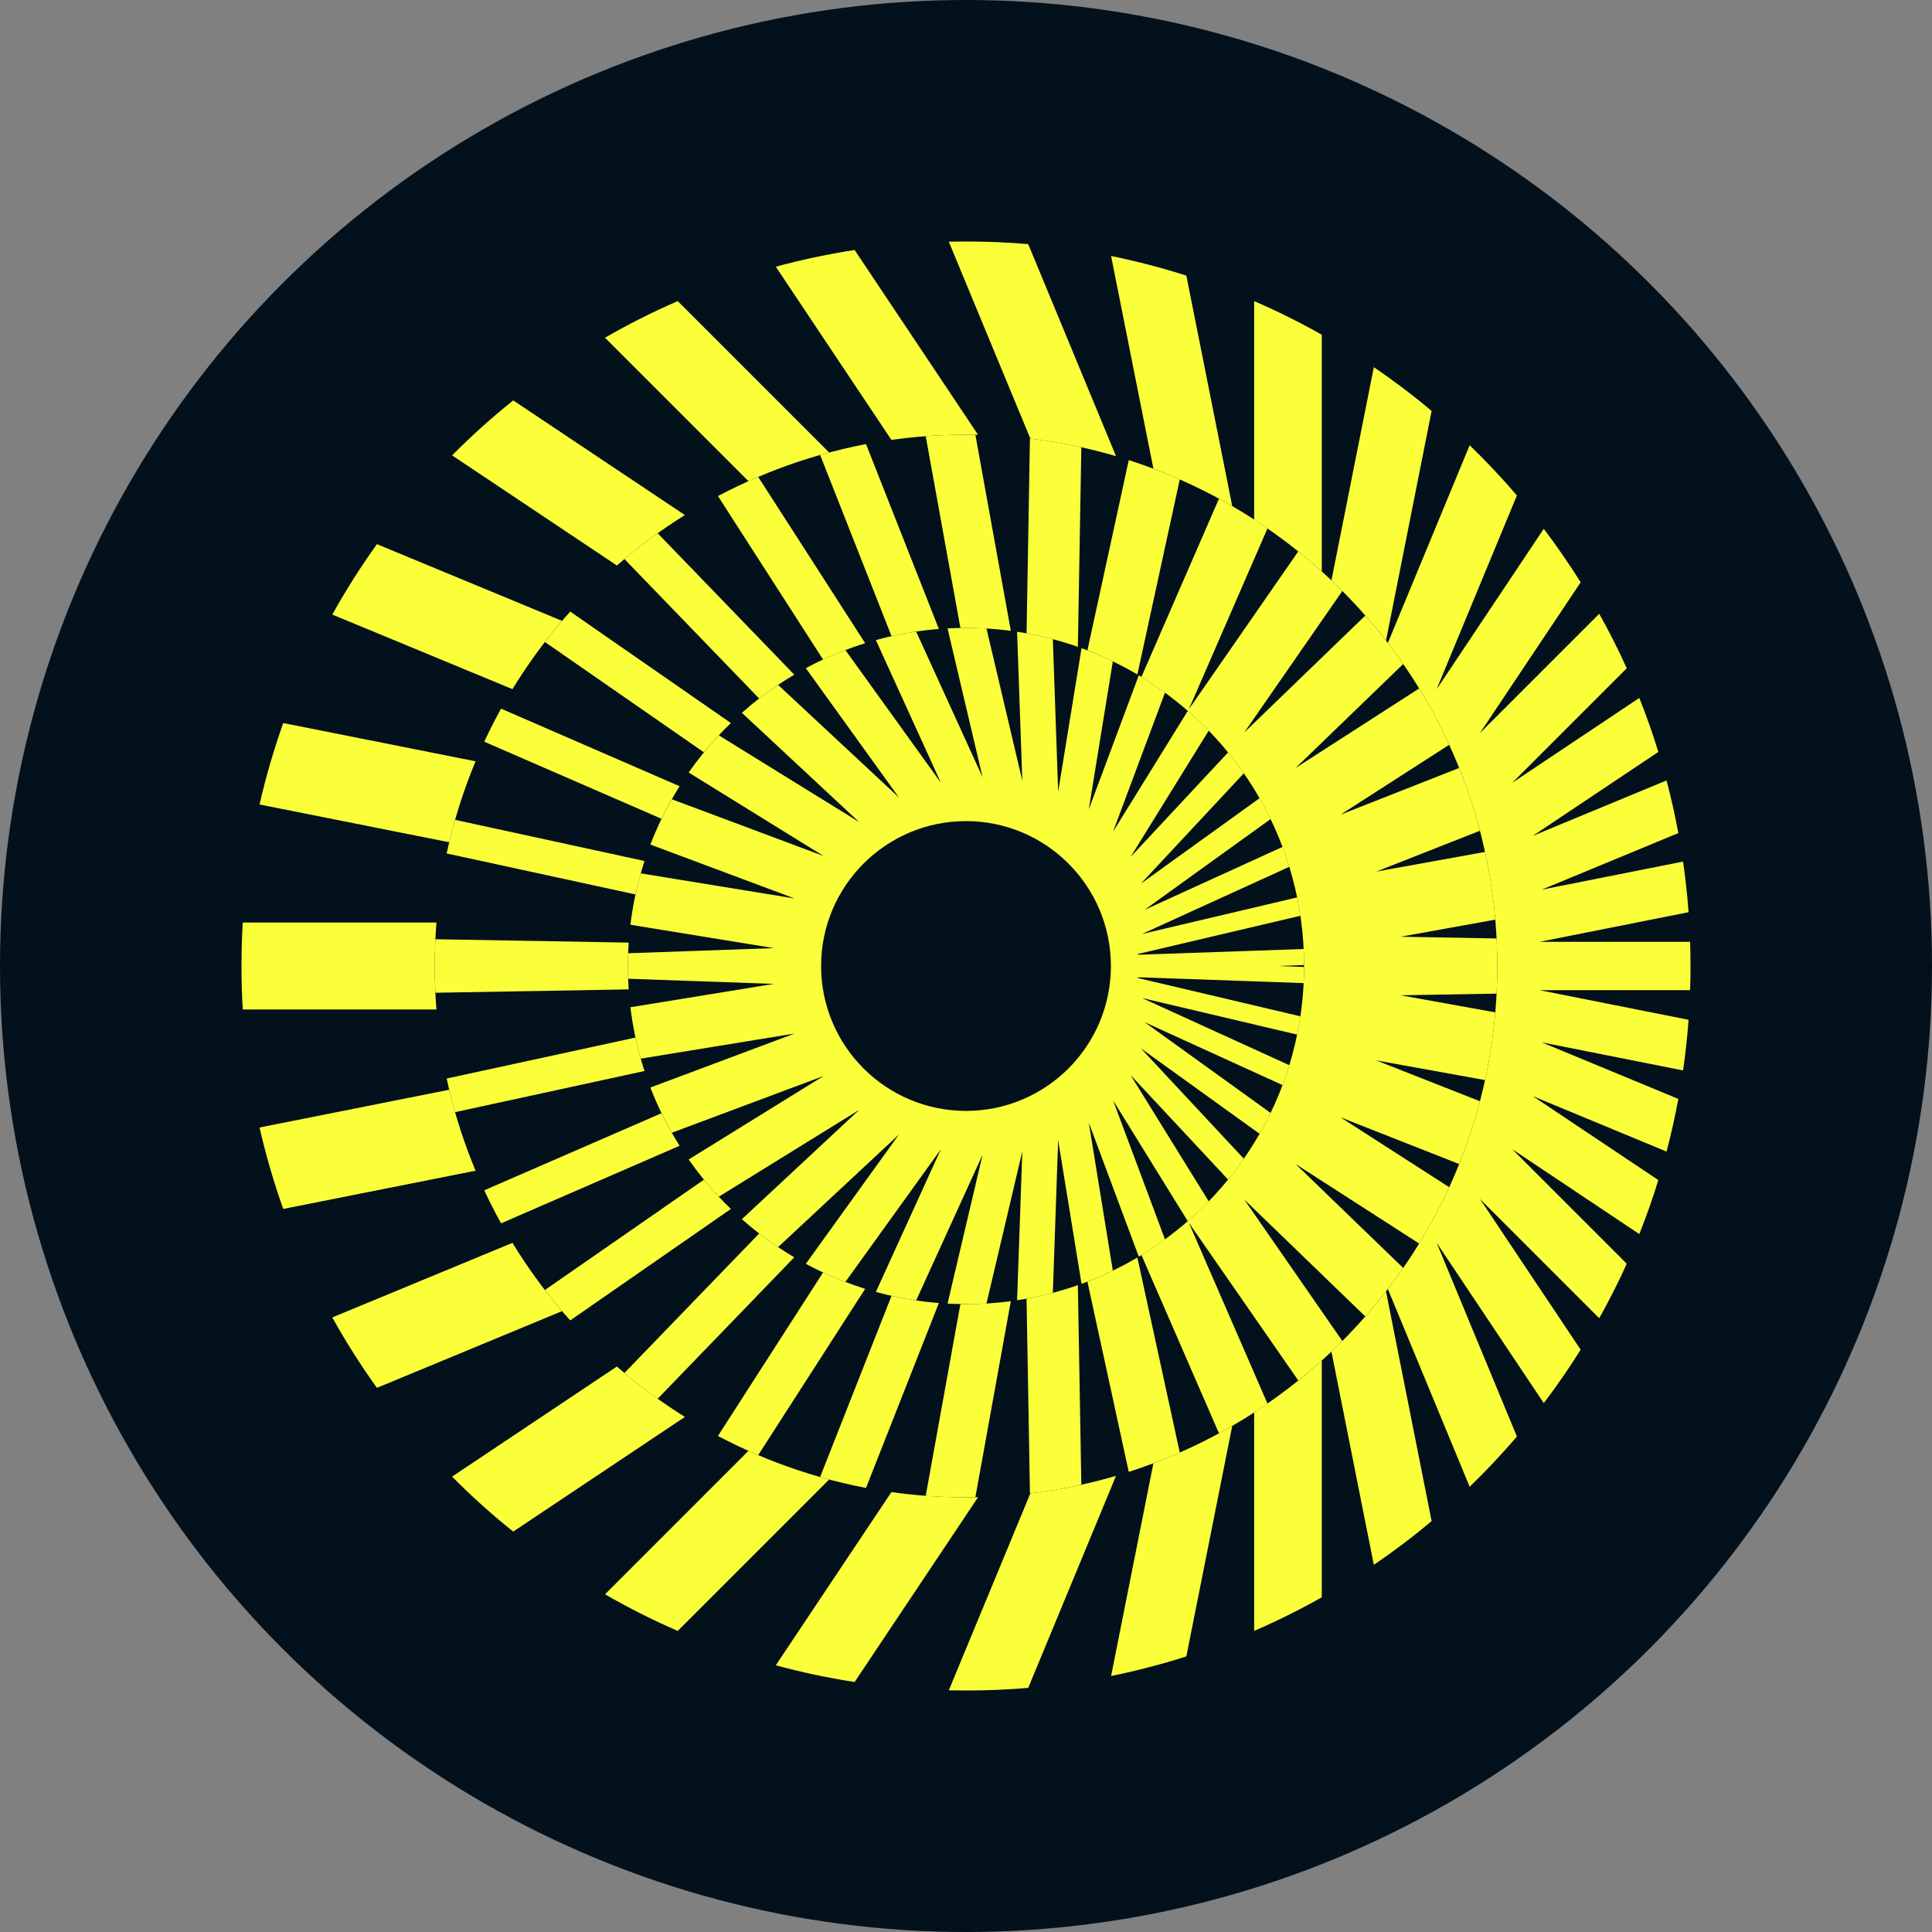
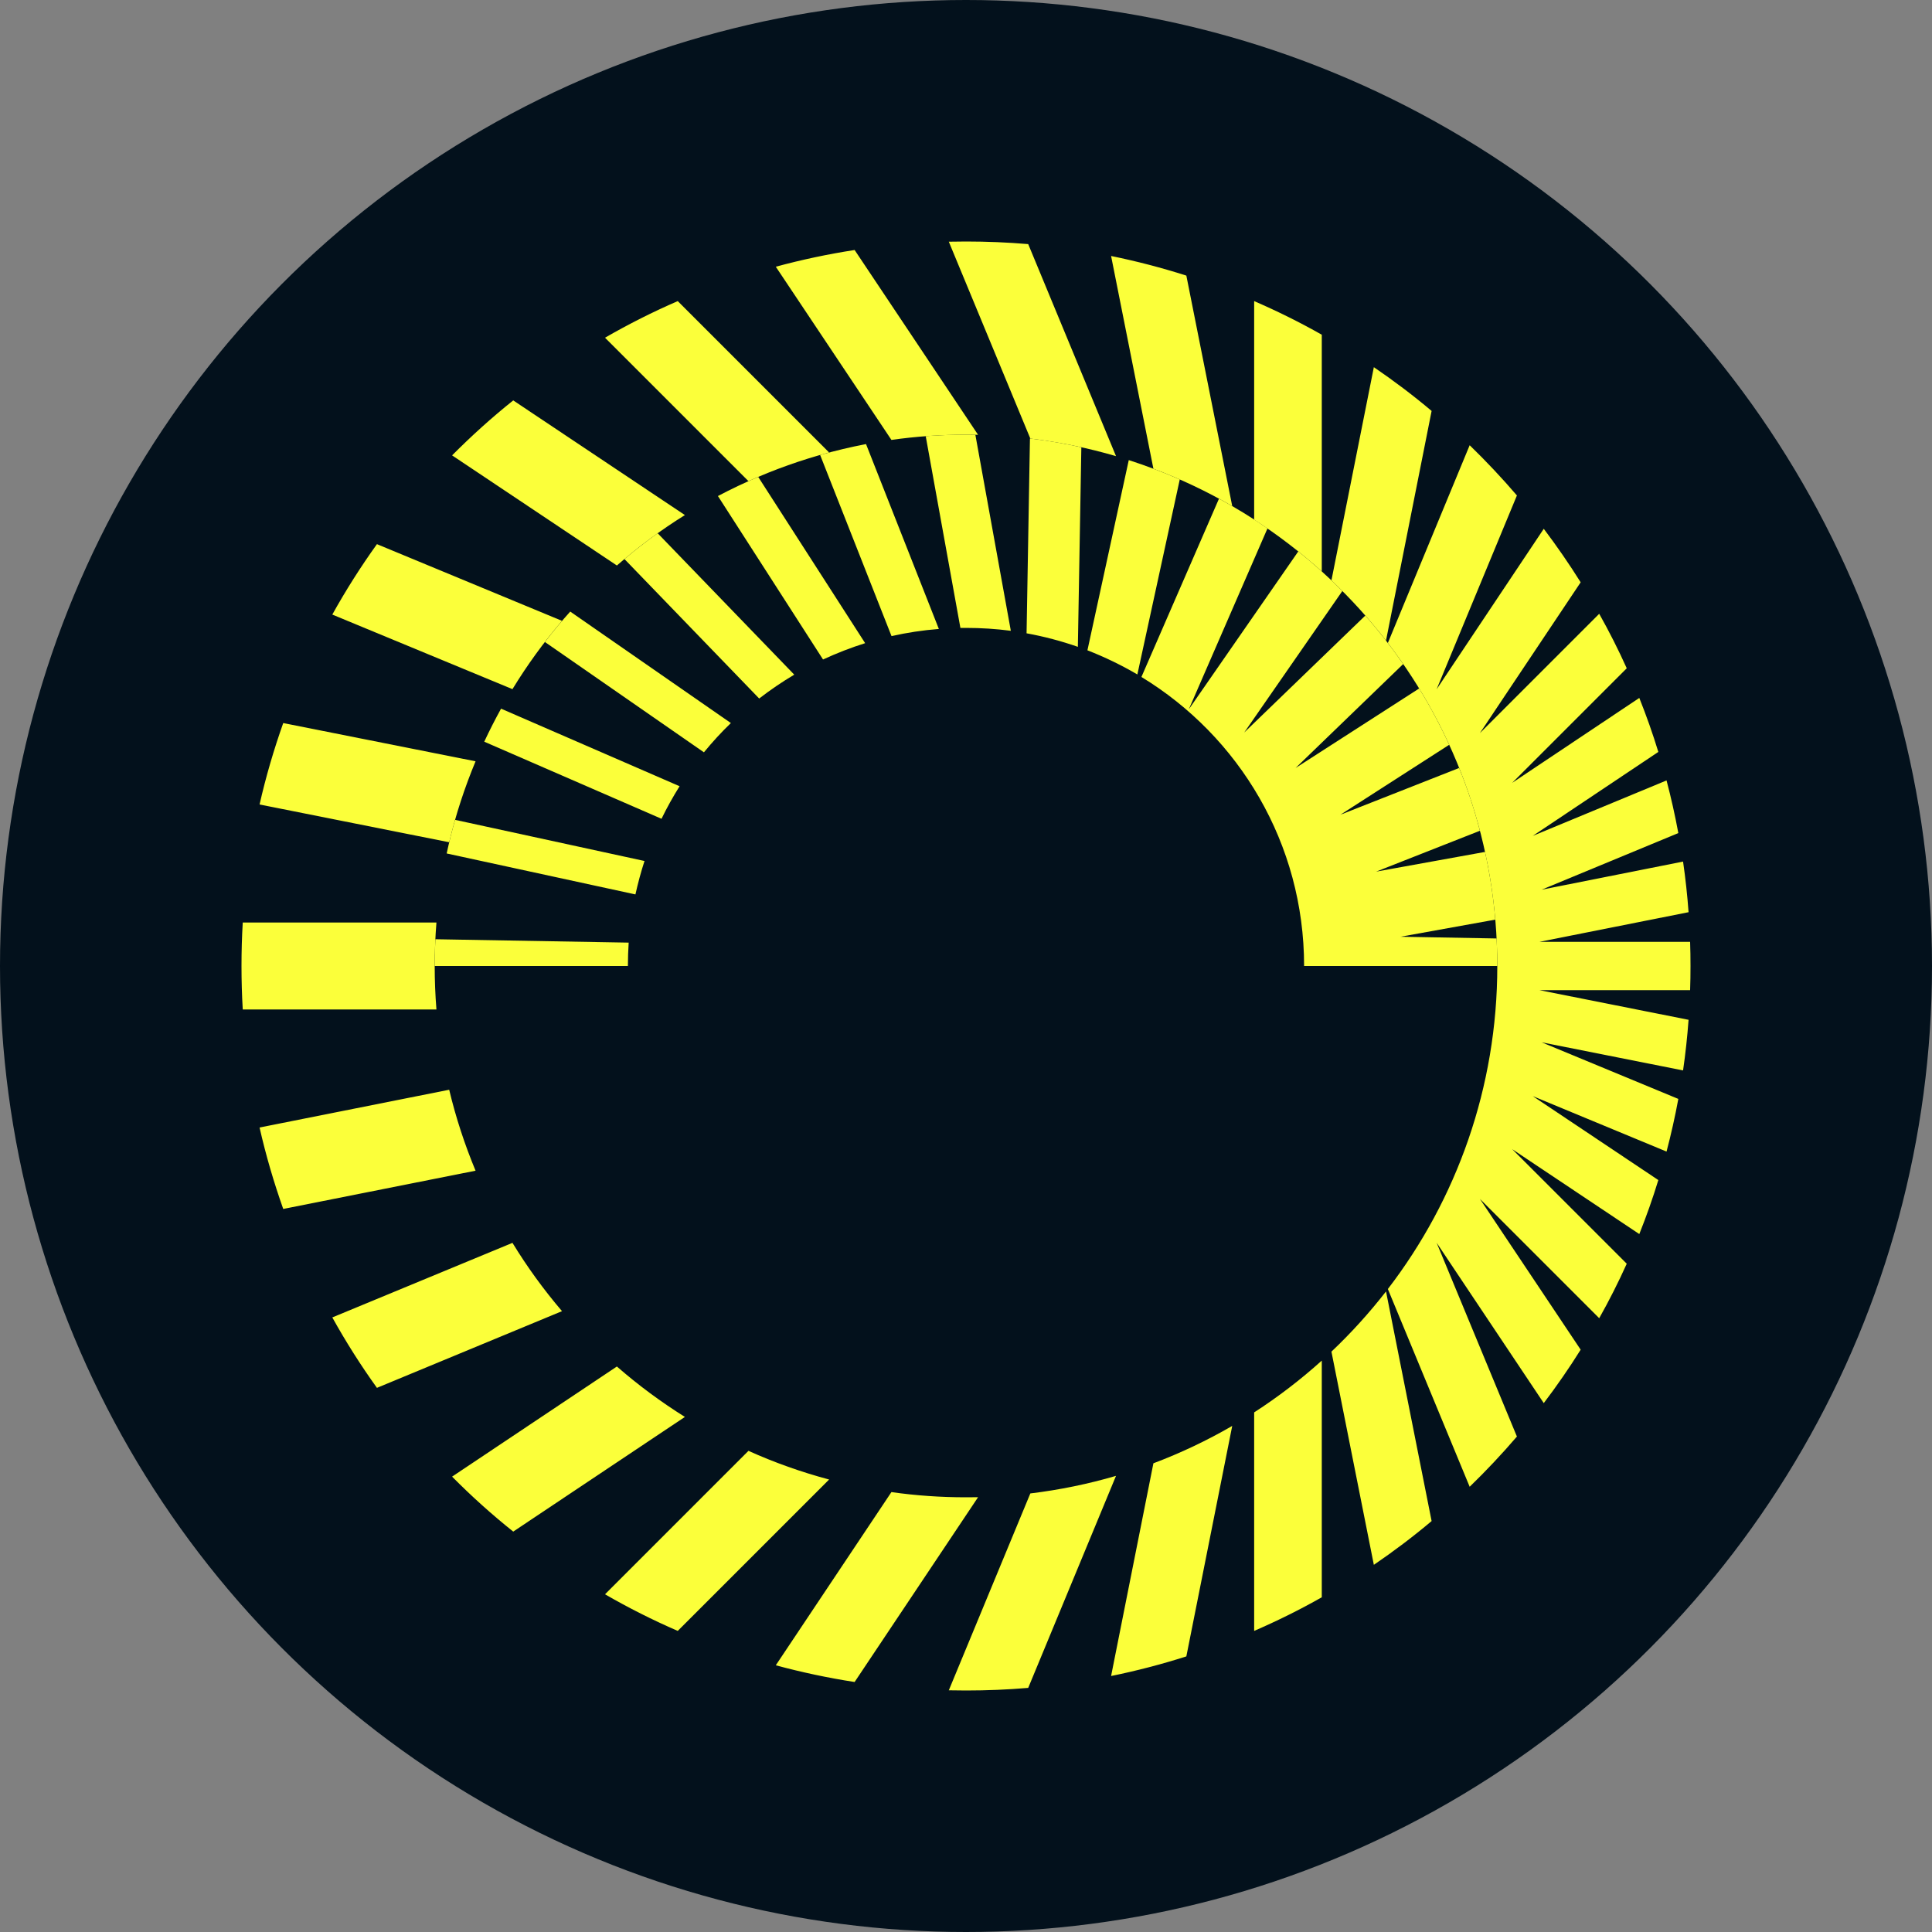
<svg xmlns="http://www.w3.org/2000/svg" width="20" height="20" viewBox="0 0 20 20" fill="none">
  <rect x="0" y="0" width="20" height="20" fill="#808080" stroke="none" />
  <circle cx="10" cy="10" r="10" fill="#03111C" />
  <path fill-rule="evenodd" clip-rule="evenodd" d="M15.5 10H17.5C17.5 9.916 17.499 9.833 17.496 9.75H15.936L17.48 9.443C17.467 9.266 17.448 9.092 17.423 8.919L15.959 9.21L17.374 8.624C17.34 8.44 17.299 8.258 17.252 8.079L15.867 8.653L17.167 7.784C17.109 7.594 17.043 7.408 16.97 7.225L15.654 8.104L16.84 6.918C16.753 6.725 16.658 6.537 16.555 6.354L15.32 7.589L16.363 6.028C16.244 5.838 16.116 5.653 15.981 5.474L14.872 7.135L15.703 5.129C15.548 4.948 15.385 4.775 15.214 4.609L14.367 6.656C15.078 7.582 15.5 8.742 15.5 10ZM4.5 10C4.5 9.849 4.506 9.698 4.518 9.55H2.513C2.504 9.699 2.5 9.849 2.5 10H4.5ZM4.65 8.719L2.687 8.328C2.752 8.041 2.835 7.759 2.932 7.485L4.923 7.881C4.811 8.15 4.719 8.43 4.65 8.719ZM5.305 7.134L3.44 6.362C3.58 6.11 3.734 5.867 3.902 5.633L5.818 6.427C5.629 6.648 5.457 6.885 5.305 7.134ZM6.386 5.854L4.68 4.714C4.88 4.513 5.091 4.322 5.313 4.145L7.09 5.332C6.841 5.487 6.606 5.662 6.386 5.854ZM7.748 4.981L6.263 3.496C6.506 3.356 6.757 3.229 7.016 3.117L8.583 4.684C8.295 4.761 8.016 4.86 7.748 4.981ZM9.228 4.554L8.031 2.761C8.297 2.689 8.569 2.631 8.847 2.588L10.125 4.501C10.084 4.5 10.042 4.5 10 4.5C9.738 4.5 9.48 4.518 9.228 4.554ZM10.666 4.54L9.822 2.502C9.881 2.501 9.94 2.5 10 2.5C10.217 2.5 10.432 2.509 10.644 2.527L11.553 4.722C11.266 4.638 10.97 4.577 10.666 4.54ZM11.94 4.852L11.502 2.65C11.767 2.704 12.027 2.772 12.281 2.853L12.756 5.239C12.497 5.089 12.224 4.959 11.94 4.852ZM12.983 5.379V3.117C13.223 3.221 13.457 3.337 13.683 3.465V5.915C13.465 5.719 13.231 5.539 12.983 5.379ZM13.783 6.008L14.222 3.801C14.429 3.942 14.629 4.093 14.82 4.254L14.348 6.631C14.175 6.409 13.987 6.201 13.783 6.008Z" fill="#FBFF3A" />
  <path fill-rule="evenodd" clip-rule="evenodd" d="M13.5 10H15.5C15.5 9.904 15.498 9.809 15.493 9.715L14.498 9.697L15.479 9.52C15.459 9.281 15.423 9.048 15.373 8.819L14.246 9.023L15.32 8.6C15.262 8.377 15.19 8.16 15.105 7.95L13.876 8.434L15.002 7.71C14.91 7.509 14.806 7.314 14.691 7.127L13.412 7.95L14.526 6.874C14.405 6.699 14.274 6.532 14.134 6.372L12.88 7.583L13.896 6.118C13.752 5.973 13.6 5.837 13.44 5.708L12.307 7.342L13.121 5.47C12.96 5.359 12.792 5.256 12.619 5.162L11.816 7.008C12.826 7.622 13.5 8.732 13.5 10ZM6.5 10H4.5C4.5 9.907 4.502 9.815 4.507 9.723L6.508 9.758C6.503 9.838 6.5 9.919 6.5 10ZM12.213 4.963C12.041 4.888 11.865 4.821 11.685 4.763L11.257 6.732C11.437 6.802 11.61 6.886 11.774 6.982L12.213 4.963ZM11.194 4.63C11.02 4.591 10.842 4.561 10.662 4.539L10.627 6.556C10.809 6.589 10.986 6.636 11.158 6.696L11.194 4.63ZM10 4.5C9.86 4.5 9.721 4.505 9.583 4.515L9.942 6.5C9.961 6.5 9.981 6.5 10 6.5C10.157 6.5 10.312 6.51 10.464 6.53L10.097 4.501C10.065 4.5 10.033 4.5 10 4.5ZM8.956 6.658L7.849 4.937C7.707 4.997 7.568 5.063 7.432 5.135L8.52 6.827C8.661 6.762 8.806 6.705 8.956 6.658ZM8.222 6.984L6.808 5.52C6.69 5.605 6.575 5.694 6.464 5.787L7.859 7.231C7.974 7.142 8.096 7.059 8.222 6.984ZM5.903 6.331C5.811 6.433 5.724 6.538 5.641 6.646L7.287 7.788C7.374 7.682 7.467 7.58 7.566 7.485L5.903 6.331ZM5.187 7.336C5.125 7.448 5.067 7.562 5.013 7.678L6.848 8.476C6.904 8.36 6.967 8.248 7.035 8.139L5.187 7.336ZM4.711 8.487C4.678 8.602 4.649 8.718 4.624 8.835L6.578 9.259C6.604 9.142 6.635 9.026 6.672 8.913L4.711 8.487ZM9.719 6.511C9.552 6.524 9.388 6.549 9.229 6.585L8.49 4.71C8.645 4.666 8.804 4.628 8.965 4.597L9.719 6.511Z" fill="#FBFF3A" />
-   <path fill-rule="evenodd" clip-rule="evenodd" d="M13.221 10L13.5 9.99C13.5 9.934 13.498 9.879 13.496 9.824L11.799 9.883L11.769 9.878L13.462 9.48C13.452 9.416 13.441 9.353 13.428 9.29L11.821 9.669L13.347 8.973C13.326 8.904 13.302 8.835 13.277 8.767L11.848 9.419L13.153 8.479C13.118 8.405 13.08 8.333 13.039 8.263L11.81 9.148L12.876 8.005C12.825 7.931 12.77 7.859 12.713 7.789L11.703 8.872L12.513 7.563C12.444 7.492 12.371 7.424 12.296 7.359L11.522 8.61L12.06 7.17C11.973 7.107 11.883 7.047 11.789 6.991L11.271 8.379L11.52 6.846C11.415 6.796 11.307 6.75 11.196 6.71L10.954 8.197L10.899 6.616C10.778 6.584 10.655 6.559 10.529 6.54L10.583 8.082L10.212 6.506C10.142 6.502 10.071 6.5 10 6.5C9.936 6.5 9.872 6.502 9.809 6.505L10.172 8.047L9.484 6.538C9.342 6.559 9.203 6.588 9.067 6.626L9.74 8.103L8.751 6.729C8.61 6.783 8.473 6.846 8.342 6.917L9.307 8.257L8.055 7.09C7.923 7.178 7.798 7.274 7.68 7.379L8.895 8.511L7.441 7.612C7.329 7.733 7.224 7.861 7.129 7.997L8.527 8.862L6.955 8.274C6.87 8.424 6.795 8.58 6.733 8.743L8.226 9.301L6.633 9.041C6.584 9.214 6.548 9.391 6.526 9.573L8.012 9.815L6.502 9.868C6.501 9.912 6.5 9.956 6.5 10H8.5C8.5 9.172 9.172 8.5 10 8.5C10.828 8.5 11.5 9.172 11.5 10H13.221Z" fill="#FBFF3A" />
  <path fill-rule="evenodd" clip-rule="evenodd" d="M15.5 10H17.5C17.5 10.084 17.499 10.167 17.496 10.25H15.936L17.48 10.557C17.467 10.733 17.448 10.908 17.423 11.081L15.959 10.79L17.374 11.376C17.34 11.56 17.299 11.742 17.252 11.921L15.867 11.347L17.167 12.216C17.109 12.406 17.043 12.592 16.97 12.775L15.654 11.896L16.84 13.082C16.753 13.275 16.658 13.463 16.555 13.646L15.32 12.411L16.363 13.972C16.244 14.162 16.116 14.347 15.981 14.525L14.872 12.865L15.703 14.871C15.548 15.052 15.385 15.225 15.214 15.391L14.367 13.344C15.078 12.418 15.5 11.258 15.5 10ZM4.5 10C4.5 10.152 4.506 10.302 4.518 10.45H2.513C2.504 10.301 2.5 10.151 2.5 10H4.5ZM4.65 11.281L2.687 11.672C2.752 11.959 2.835 12.241 2.932 12.515L4.923 12.119C4.811 11.85 4.719 11.57 4.65 11.281ZM5.305 12.866L3.44 13.638C3.58 13.89 3.734 14.133 3.902 14.367L5.818 13.573C5.629 13.352 5.457 13.115 5.305 12.866ZM6.386 14.146L4.68 15.286C4.88 15.488 5.091 15.678 5.313 15.855L7.09 14.668C6.841 14.512 6.606 14.338 6.386 14.146ZM7.748 15.019L6.263 16.504C6.506 16.644 6.757 16.771 7.016 16.883L8.583 15.316C8.295 15.239 8.016 15.14 7.748 15.019ZM9.228 15.446L8.031 17.239C8.297 17.311 8.569 17.369 8.847 17.412L10.125 15.499C10.084 15.499 10.042 15.5 10 15.5C9.738 15.5 9.48 15.482 9.228 15.446ZM10.666 15.46L9.822 17.498C9.881 17.499 9.94 17.5 10 17.5C10.217 17.5 10.432 17.491 10.644 17.473L11.553 15.278C11.266 15.362 10.97 15.423 10.666 15.46ZM11.94 15.148L11.502 17.35C11.767 17.296 12.027 17.228 12.281 17.147L12.756 14.761C12.497 14.911 12.224 15.041 11.94 15.148ZM12.983 14.621V16.883C13.223 16.779 13.457 16.663 13.683 16.535V14.085C13.465 14.281 13.231 14.461 12.983 14.621ZM13.783 13.992L14.222 16.199C14.429 16.058 14.629 15.907 14.82 15.746L14.348 13.369C14.175 13.591 13.987 13.799 13.783 13.992Z" fill="#FBFF3A" />
-   <path fill-rule="evenodd" clip-rule="evenodd" d="M13.5 10H15.5C15.5 10.096 15.498 10.191 15.493 10.286L14.498 10.303L15.479 10.48C15.459 10.719 15.423 10.952 15.373 11.181L14.246 10.977L15.32 11.4C15.262 11.623 15.19 11.839 15.105 12.05L13.876 11.566L15.002 12.29C14.91 12.491 14.806 12.686 14.691 12.873L13.412 12.05L14.526 13.126C14.405 13.301 14.274 13.468 14.134 13.628L12.88 12.417L13.896 13.882C13.752 14.027 13.6 14.163 13.44 14.291L12.307 12.658L13.121 14.53C12.96 14.641 12.792 14.744 12.619 14.838L11.816 12.992C12.826 12.378 13.5 11.268 13.5 10ZM6.5 10H4.5C4.5 10.093 4.502 10.185 4.507 10.277L6.508 10.242C6.503 10.162 6.5 10.082 6.5 10ZM12.213 15.037C12.041 15.112 11.865 15.179 11.685 15.237L11.257 13.268C11.437 13.198 11.61 13.114 11.774 13.018L12.213 15.037ZM11.194 15.37C11.02 15.409 10.842 15.439 10.662 15.461L10.627 13.444C10.809 13.411 10.986 13.364 11.158 13.304L11.194 15.37ZM10 15.5C9.86 15.5 9.721 15.495 9.583 15.485L9.942 13.5C9.961 13.5 9.981 13.5 10 13.5C10.157 13.5 10.312 13.49 10.464 13.47L10.097 15.499C10.065 15.5 10.033 15.5 10 15.5ZM8.956 13.342L7.849 15.063C7.707 15.003 7.568 14.937 7.432 14.865L8.52 13.173C8.661 13.238 8.806 13.295 8.956 13.342ZM8.222 13.016L6.808 14.48C6.69 14.395 6.575 14.306 6.464 14.213L7.859 12.769C7.974 12.858 8.096 12.941 8.222 13.016ZM5.903 13.669C5.811 13.567 5.724 13.462 5.641 13.354L7.287 12.212C7.374 12.318 7.467 12.42 7.566 12.515L5.903 13.669ZM5.187 12.664C5.125 12.552 5.067 12.438 5.013 12.322L6.848 11.524C6.904 11.64 6.967 11.752 7.035 11.861L5.187 12.664ZM4.711 11.513C4.678 11.398 4.649 11.282 4.624 11.165L6.578 10.741C6.604 10.858 6.635 10.974 6.672 11.087L4.711 11.513ZM9.719 13.489C9.552 13.476 9.388 13.451 9.229 13.415L8.49 15.29C8.645 15.335 8.804 15.372 8.965 15.403L9.719 13.489Z" fill="#FBFF3A" />
-   <path fill-rule="evenodd" clip-rule="evenodd" d="M13.221 10L13.5 10.01C13.5 10.066 13.498 10.121 13.496 10.177L11.799 10.117L11.769 10.122L13.462 10.521C13.452 10.584 13.441 10.647 13.428 10.71L11.821 10.331L13.347 11.027C13.326 11.096 13.302 11.165 13.277 11.233L11.848 10.581L13.153 11.521C13.118 11.595 13.08 11.667 13.039 11.737L11.81 10.852L12.876 11.995C12.825 12.069 12.77 12.142 12.713 12.211L11.703 11.128L12.513 12.437C12.444 12.508 12.371 12.576 12.296 12.642L11.522 11.39L12.06 12.83C11.973 12.893 11.883 12.953 11.789 13.009L11.271 11.621L11.52 13.154C11.415 13.204 11.307 13.25 11.196 13.29L10.954 11.803L10.899 13.384C10.778 13.416 10.655 13.441 10.529 13.46L10.583 11.918L10.212 13.494C10.142 13.498 10.071 13.5 10 13.5C9.936 13.5 9.872 13.498 9.809 13.495L10.172 11.953L9.484 13.462C9.342 13.441 9.203 13.412 9.067 13.374L9.74 11.897L8.751 13.271C8.61 13.217 8.473 13.154 8.342 13.083L9.307 11.743L8.055 12.91C7.923 12.822 7.798 12.726 7.68 12.621L8.895 11.489L7.441 12.388C7.329 12.268 7.224 12.139 7.129 12.003L8.527 11.138L6.955 11.726C6.87 11.576 6.795 11.42 6.733 11.258L8.226 10.699L6.633 10.959C6.584 10.787 6.548 10.609 6.526 10.427L8.012 10.185L6.502 10.132C6.501 10.088 6.5 10.044 6.5 10H8.5C8.5 10.829 9.172 11.5 10 11.5C10.828 11.5 11.5 10.829 11.5 10H13.221Z" fill="#FBFF3A" />
</svg>